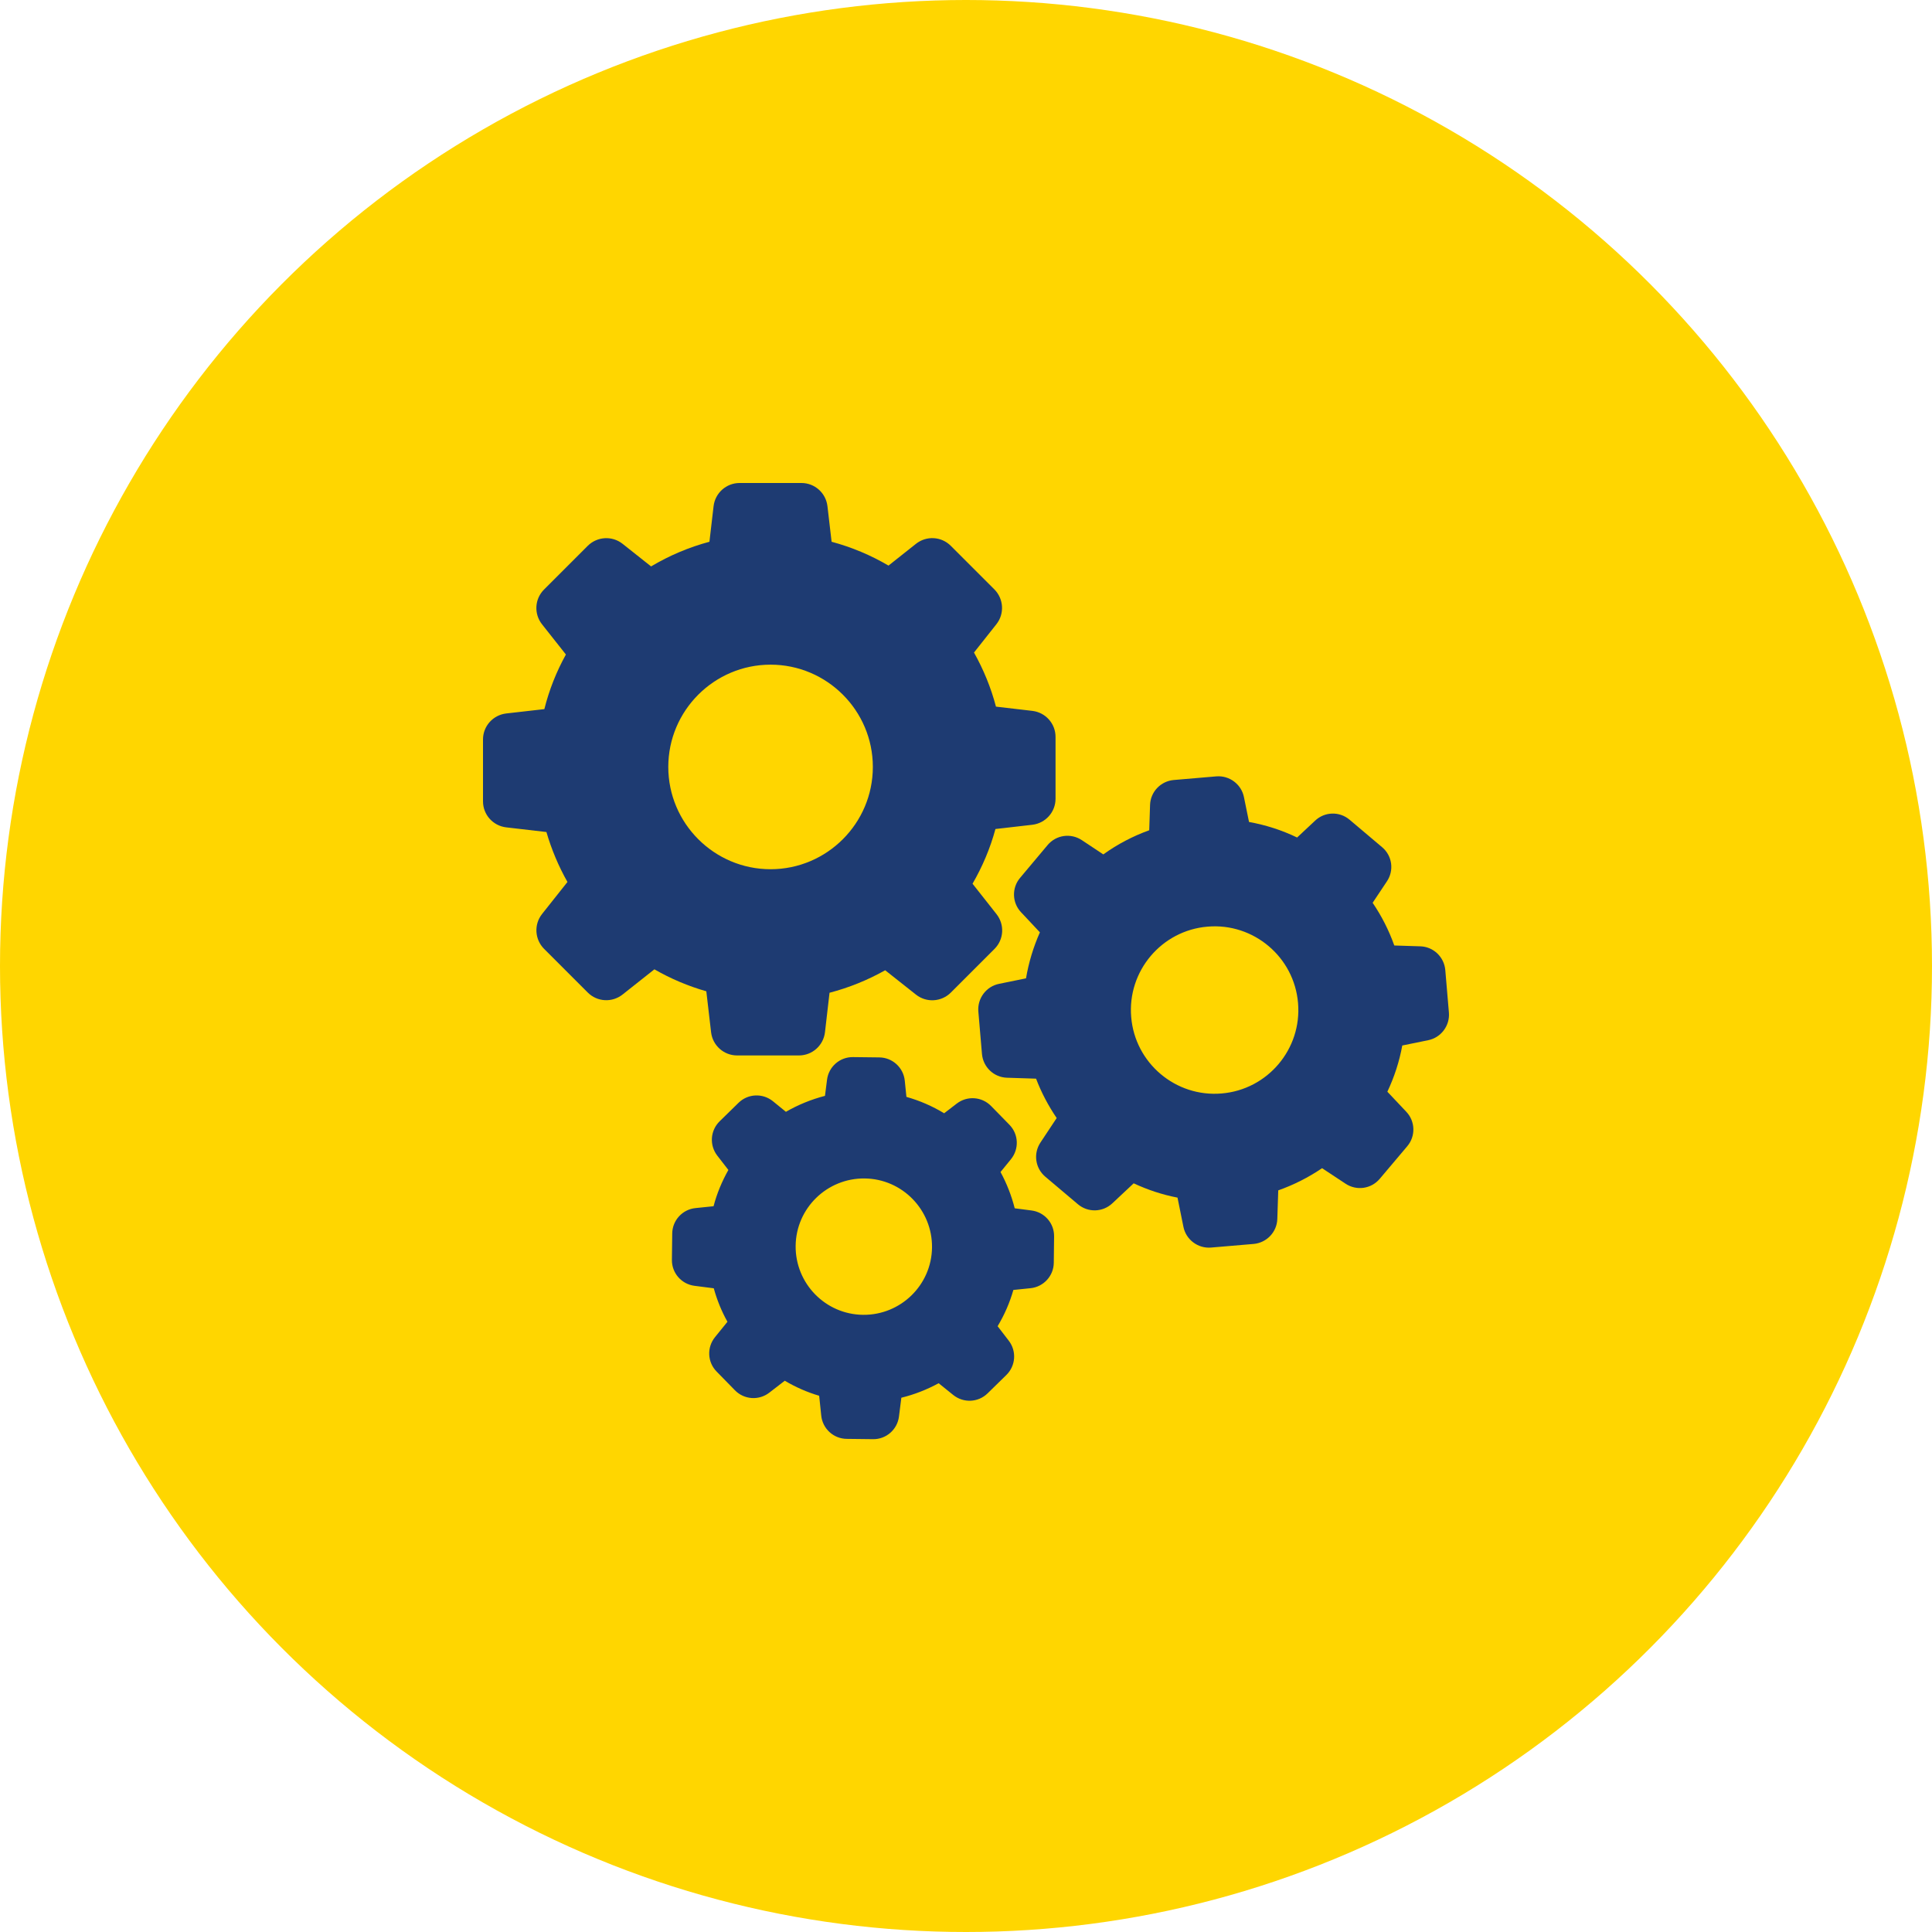
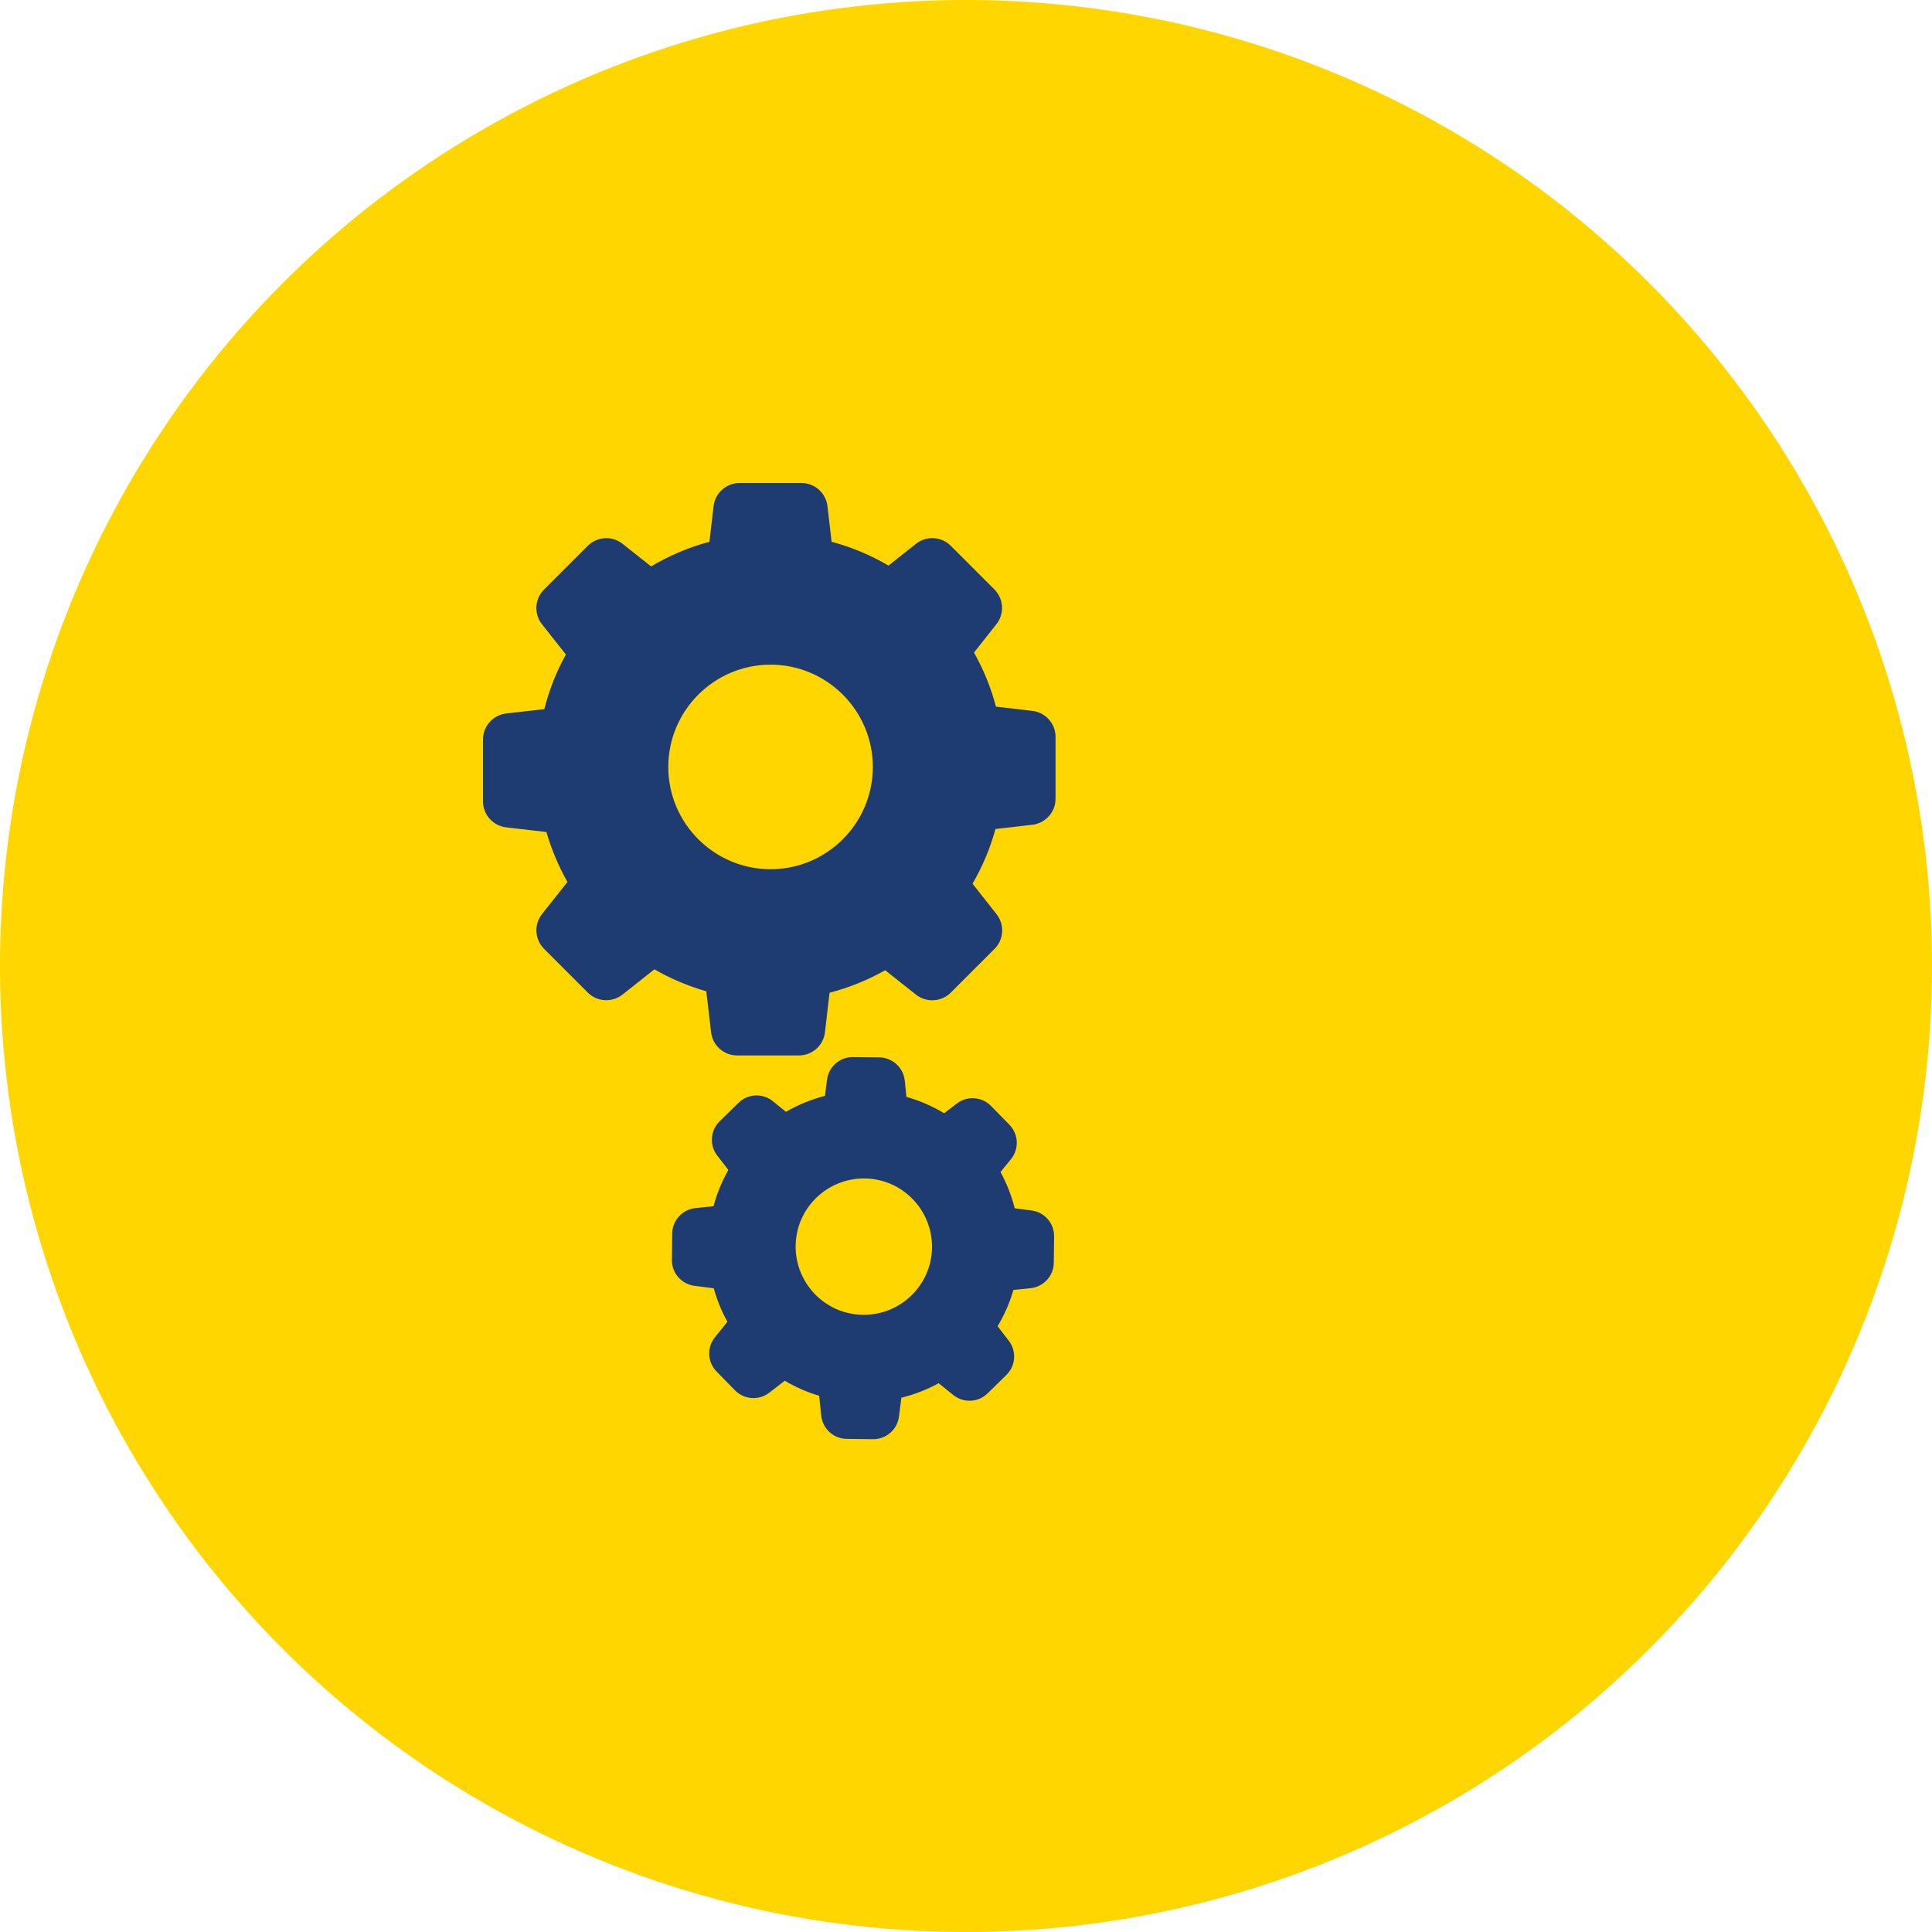
<svg xmlns="http://www.w3.org/2000/svg" width="176" height="176" viewBox="0 0 176 176" fill="none">
  <circle cx="88" cy="88" r="88" fill="#FFD600" />
  <path d="M49.777 75.795C50.24 77.381 50.882 78.91 51.694 80.345L49.381 83.262C48.626 84.216 48.711 85.575 49.56 86.434L53.544 90.418C54.403 91.277 55.763 91.352 56.716 90.597L59.614 88.303C61.106 89.162 62.692 89.832 64.344 90.304L64.778 94.033C64.919 95.242 65.939 96.148 67.147 96.148H72.783C73.992 96.148 75.011 95.242 75.153 94.033L75.568 90.437C77.343 89.974 79.042 89.285 80.638 88.388L83.441 90.606C84.395 91.362 85.754 91.277 86.613 90.427L90.597 86.443C91.456 85.584 91.532 84.225 90.776 83.271L88.596 80.505C89.502 78.938 90.21 77.267 90.682 75.521L94.043 75.134C95.251 74.992 96.157 73.973 96.157 72.764V67.129C96.157 65.92 95.251 64.901 94.043 64.759L90.729 64.372C90.276 62.645 89.596 60.992 88.728 59.444L90.767 56.867C91.522 55.914 91.437 54.554 90.588 53.695L86.613 49.721C85.754 48.862 84.395 48.786 83.441 49.541L80.94 51.524C79.316 50.57 77.579 49.843 75.757 49.353L75.379 46.115C75.238 44.906 74.218 44 73.01 44H67.374C66.166 44 65.146 44.906 65.005 46.115L64.627 49.353C62.758 49.853 60.974 50.608 59.312 51.599L56.716 49.541C55.763 48.786 54.403 48.871 53.544 49.721L49.56 53.705C48.701 54.564 48.626 55.923 49.381 56.877L51.552 59.624C50.684 61.191 50.023 62.862 49.589 64.599L46.115 64.995C44.906 65.137 44 66.156 44 67.365V73C44 74.209 44.906 75.228 46.115 75.37L49.777 75.795ZM70.197 60.549C75.332 60.549 79.514 64.731 79.514 69.866C79.514 75.002 75.332 79.184 70.197 79.184C65.061 79.184 60.879 75.002 60.879 69.866C60.879 64.731 65.061 60.549 70.197 60.549Z" fill="#1E3B72" />
-   <path d="M125.913 77.183L122.939 74.671C122.024 73.897 120.674 73.935 119.805 74.757L118.163 76.295C116.775 75.625 115.302 75.153 113.782 74.879L113.32 72.614C113.084 71.443 111.998 70.631 110.809 70.725L106.929 71.056C105.739 71.16 104.805 72.132 104.767 73.331L104.691 75.634C103.2 76.172 101.793 76.909 100.509 77.834L98.546 76.531C97.545 75.87 96.214 76.059 95.44 76.975L92.929 79.968C92.155 80.883 92.192 82.233 93.014 83.102L94.732 84.933C94.137 86.273 93.712 87.68 93.467 89.124L91.012 89.625C89.842 89.861 89.03 90.946 89.124 92.136L89.455 96.016C89.559 97.205 90.531 98.14 91.73 98.178L94.383 98.263C94.864 99.528 95.497 100.727 96.261 101.85L94.779 104.087C94.118 105.088 94.307 106.419 95.223 107.193L98.196 109.704C99.112 110.478 100.462 110.44 101.331 109.619L103.275 107.797C104.55 108.392 105.89 108.836 107.268 109.1L107.807 111.762C108.043 112.933 109.128 113.745 110.318 113.65L114.198 113.32C115.387 113.216 116.322 112.244 116.36 111.045L116.445 108.439C117.861 107.939 119.201 107.259 120.438 106.419L122.581 107.835C123.581 108.496 124.912 108.307 125.687 107.391L128.198 104.418C128.972 103.502 128.934 102.152 128.113 101.283L126.385 99.452C127.018 98.112 127.48 96.696 127.744 95.242L130.104 94.76C131.275 94.524 132.087 93.439 131.992 92.249L131.662 88.369C131.558 87.18 130.586 86.245 129.387 86.207L127.017 86.132C126.527 84.754 125.866 83.451 125.044 82.242L126.338 80.298C127.017 79.297 126.829 77.957 125.913 77.183ZM111.29 99.612C107.099 99.971 103.398 96.847 103.049 92.655C102.69 88.464 105.815 84.763 110.006 84.414C114.198 84.055 117.898 87.18 118.248 91.371C118.606 95.563 115.481 99.263 111.29 99.612Z" fill="#1E3B72" />
  <path d="M63.352 110.054C62.163 110.176 61.247 111.177 61.238 112.376L61.209 114.764C61.191 115.963 62.078 116.983 63.267 117.134L65.023 117.36C65.316 118.427 65.731 119.447 66.269 120.41L65.137 121.807C64.381 122.741 64.438 124.082 65.278 124.941L66.949 126.65C67.789 127.509 69.13 127.603 70.083 126.867L71.49 125.781C72.481 126.366 73.529 126.829 74.624 127.15L74.813 128.962C74.936 130.152 75.936 131.068 77.135 131.077L79.523 131.105C80.722 131.124 81.742 130.237 81.893 129.047L82.11 127.329C83.3 127.037 84.433 126.593 85.509 126.008L86.83 127.074C87.765 127.83 89.106 127.773 89.965 126.933L91.673 125.262C92.532 124.422 92.627 123.081 91.891 122.128L90.88 120.815C91.503 119.777 91.985 118.672 92.315 117.511L93.882 117.351C95.072 117.228 95.987 116.227 95.997 115.029L96.025 112.64C96.044 111.441 95.157 110.422 93.967 110.271L92.438 110.072C92.145 108.921 91.711 107.807 91.145 106.768L92.098 105.598C92.853 104.663 92.797 103.323 91.956 102.463L90.286 100.755C89.445 99.896 88.105 99.801 87.151 100.538L86.009 101.416C84.933 100.764 83.781 100.264 82.573 99.924L82.422 98.442C82.299 97.252 81.298 96.337 80.099 96.327L77.711 96.299C76.512 96.28 75.493 97.168 75.341 98.357L75.153 99.83C73.907 100.151 72.708 100.642 71.594 101.283L70.414 100.321C69.479 99.565 68.138 99.622 67.279 100.462L65.561 102.143C64.702 102.983 64.608 104.323 65.344 105.277L66.354 106.58C65.769 107.618 65.306 108.722 65.004 109.884L63.352 110.054ZM78.768 107.354C82.195 107.391 84.942 110.214 84.904 113.641C84.867 117.068 82.044 119.815 78.617 119.777C75.19 119.739 72.443 116.917 72.481 113.49C72.519 110.063 75.341 107.316 78.768 107.354Z" fill="#1E3B72" />
</svg>